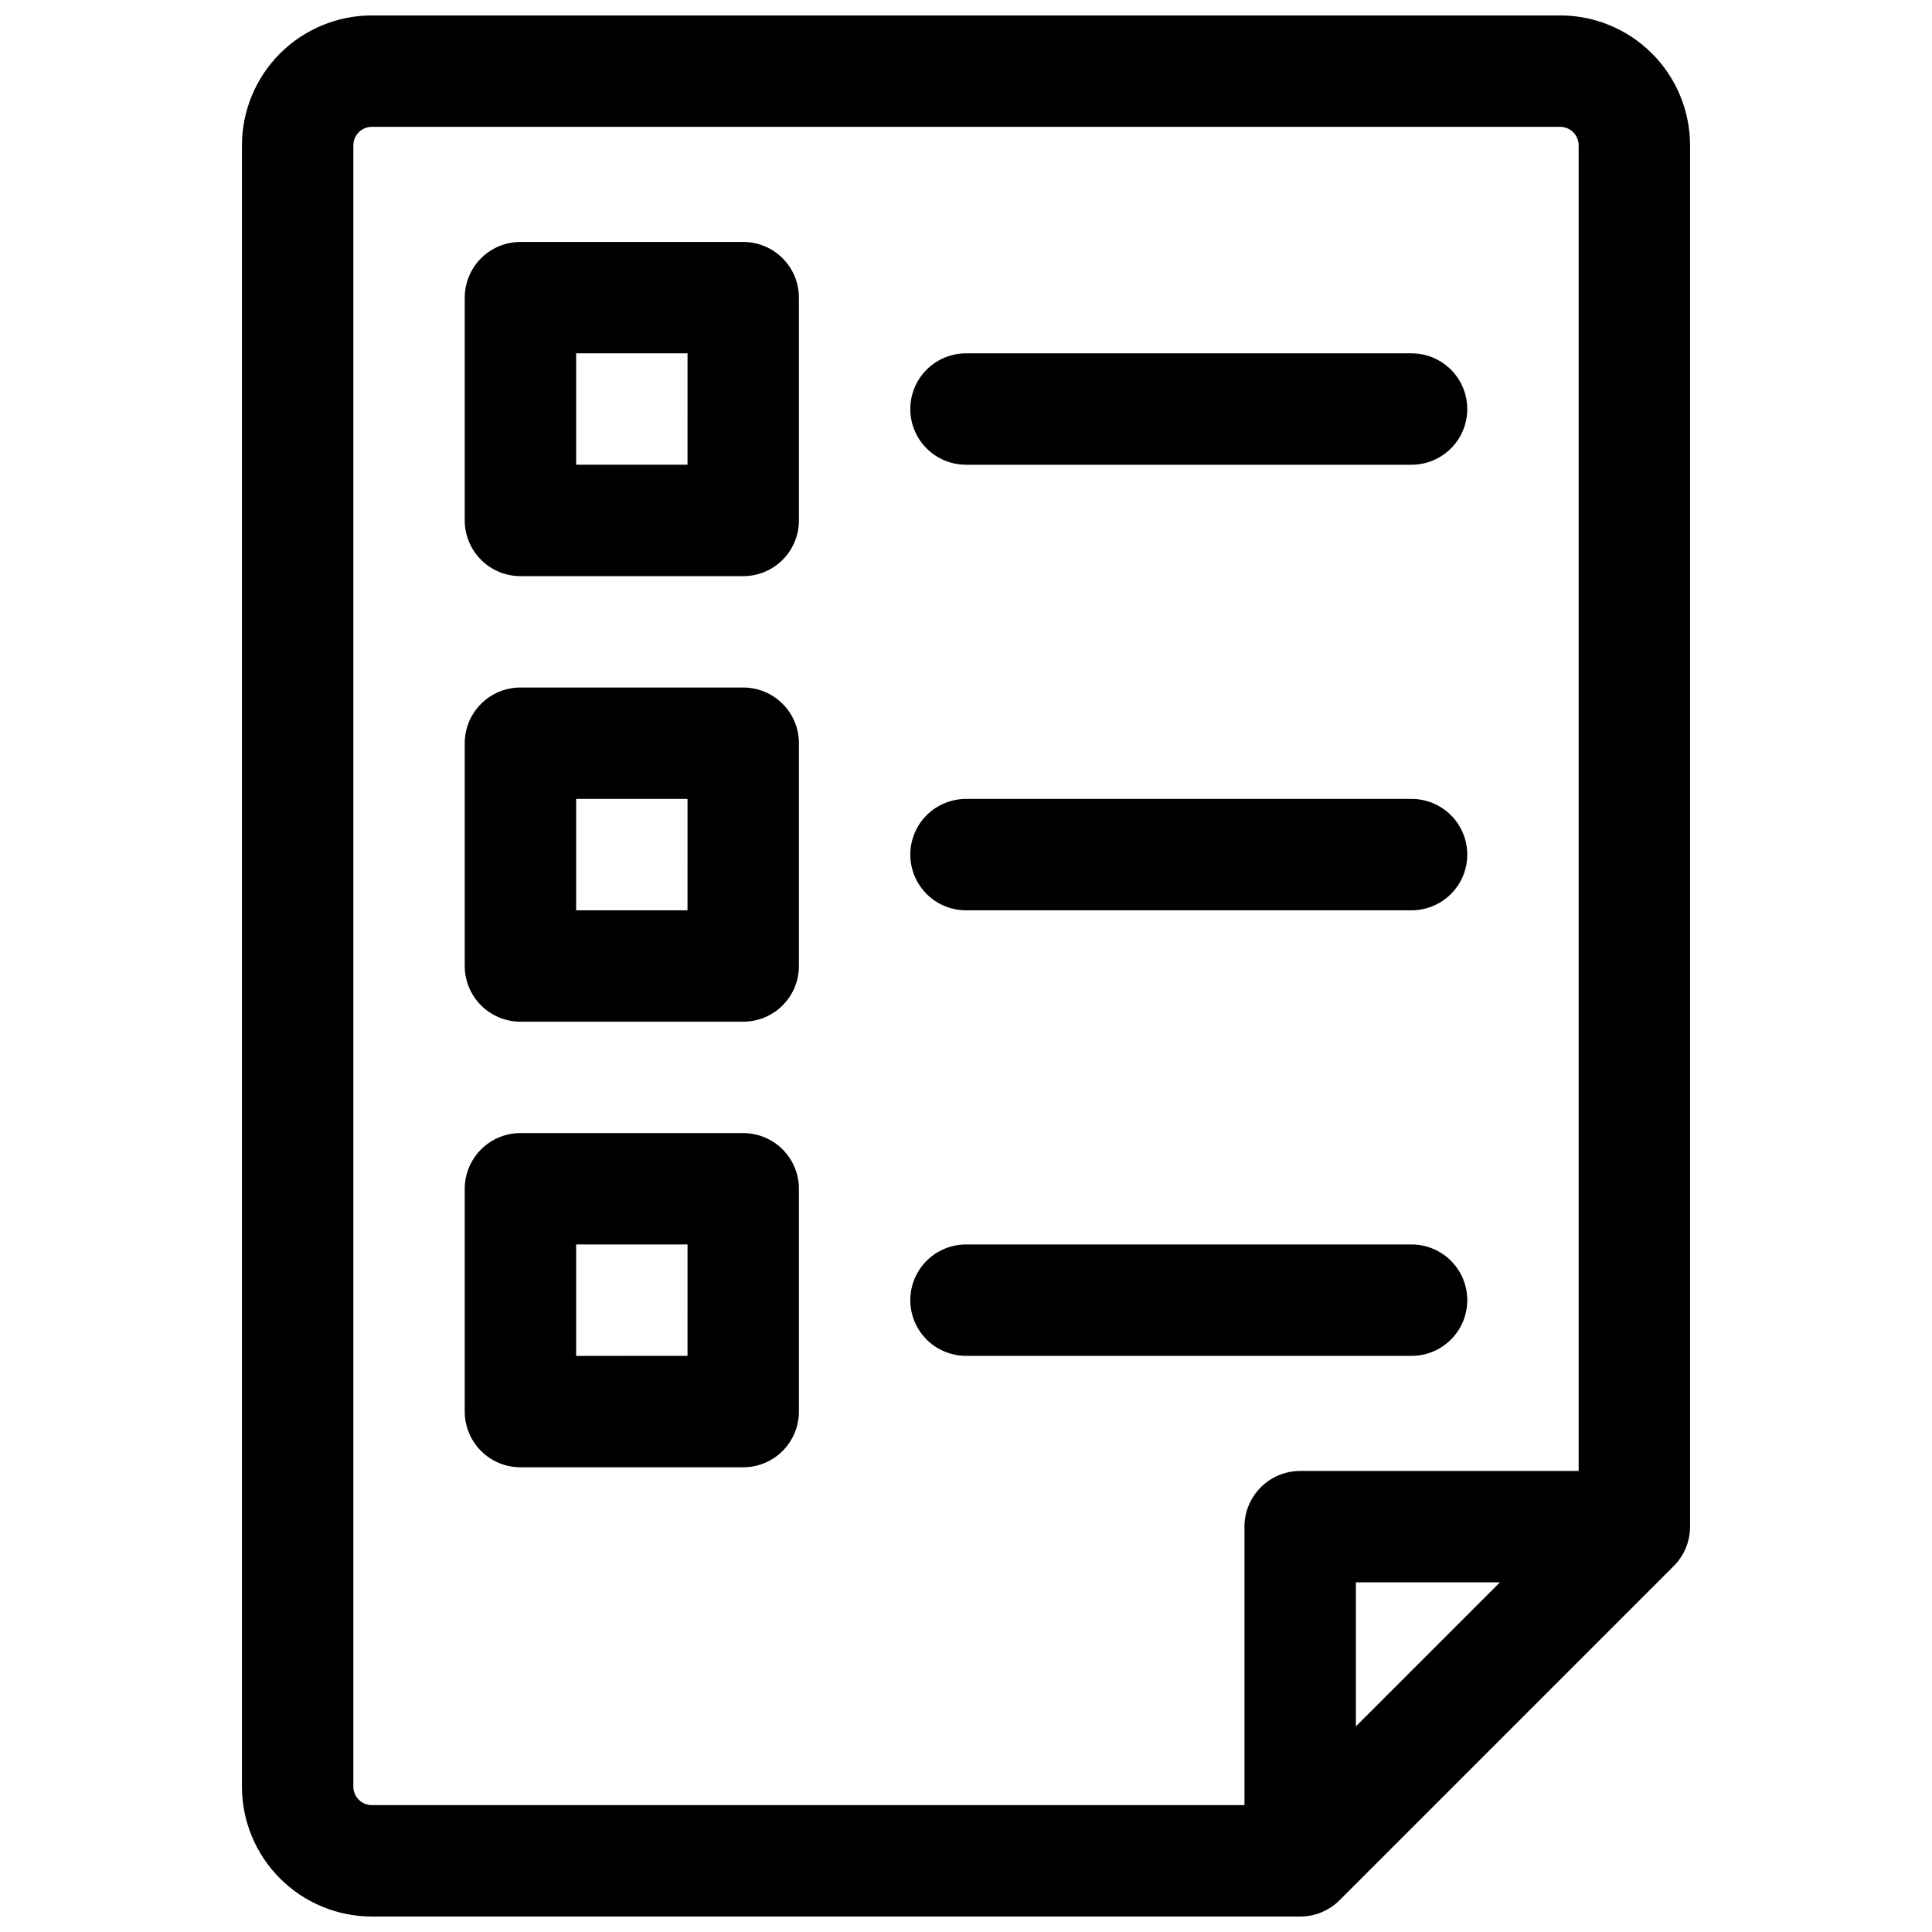
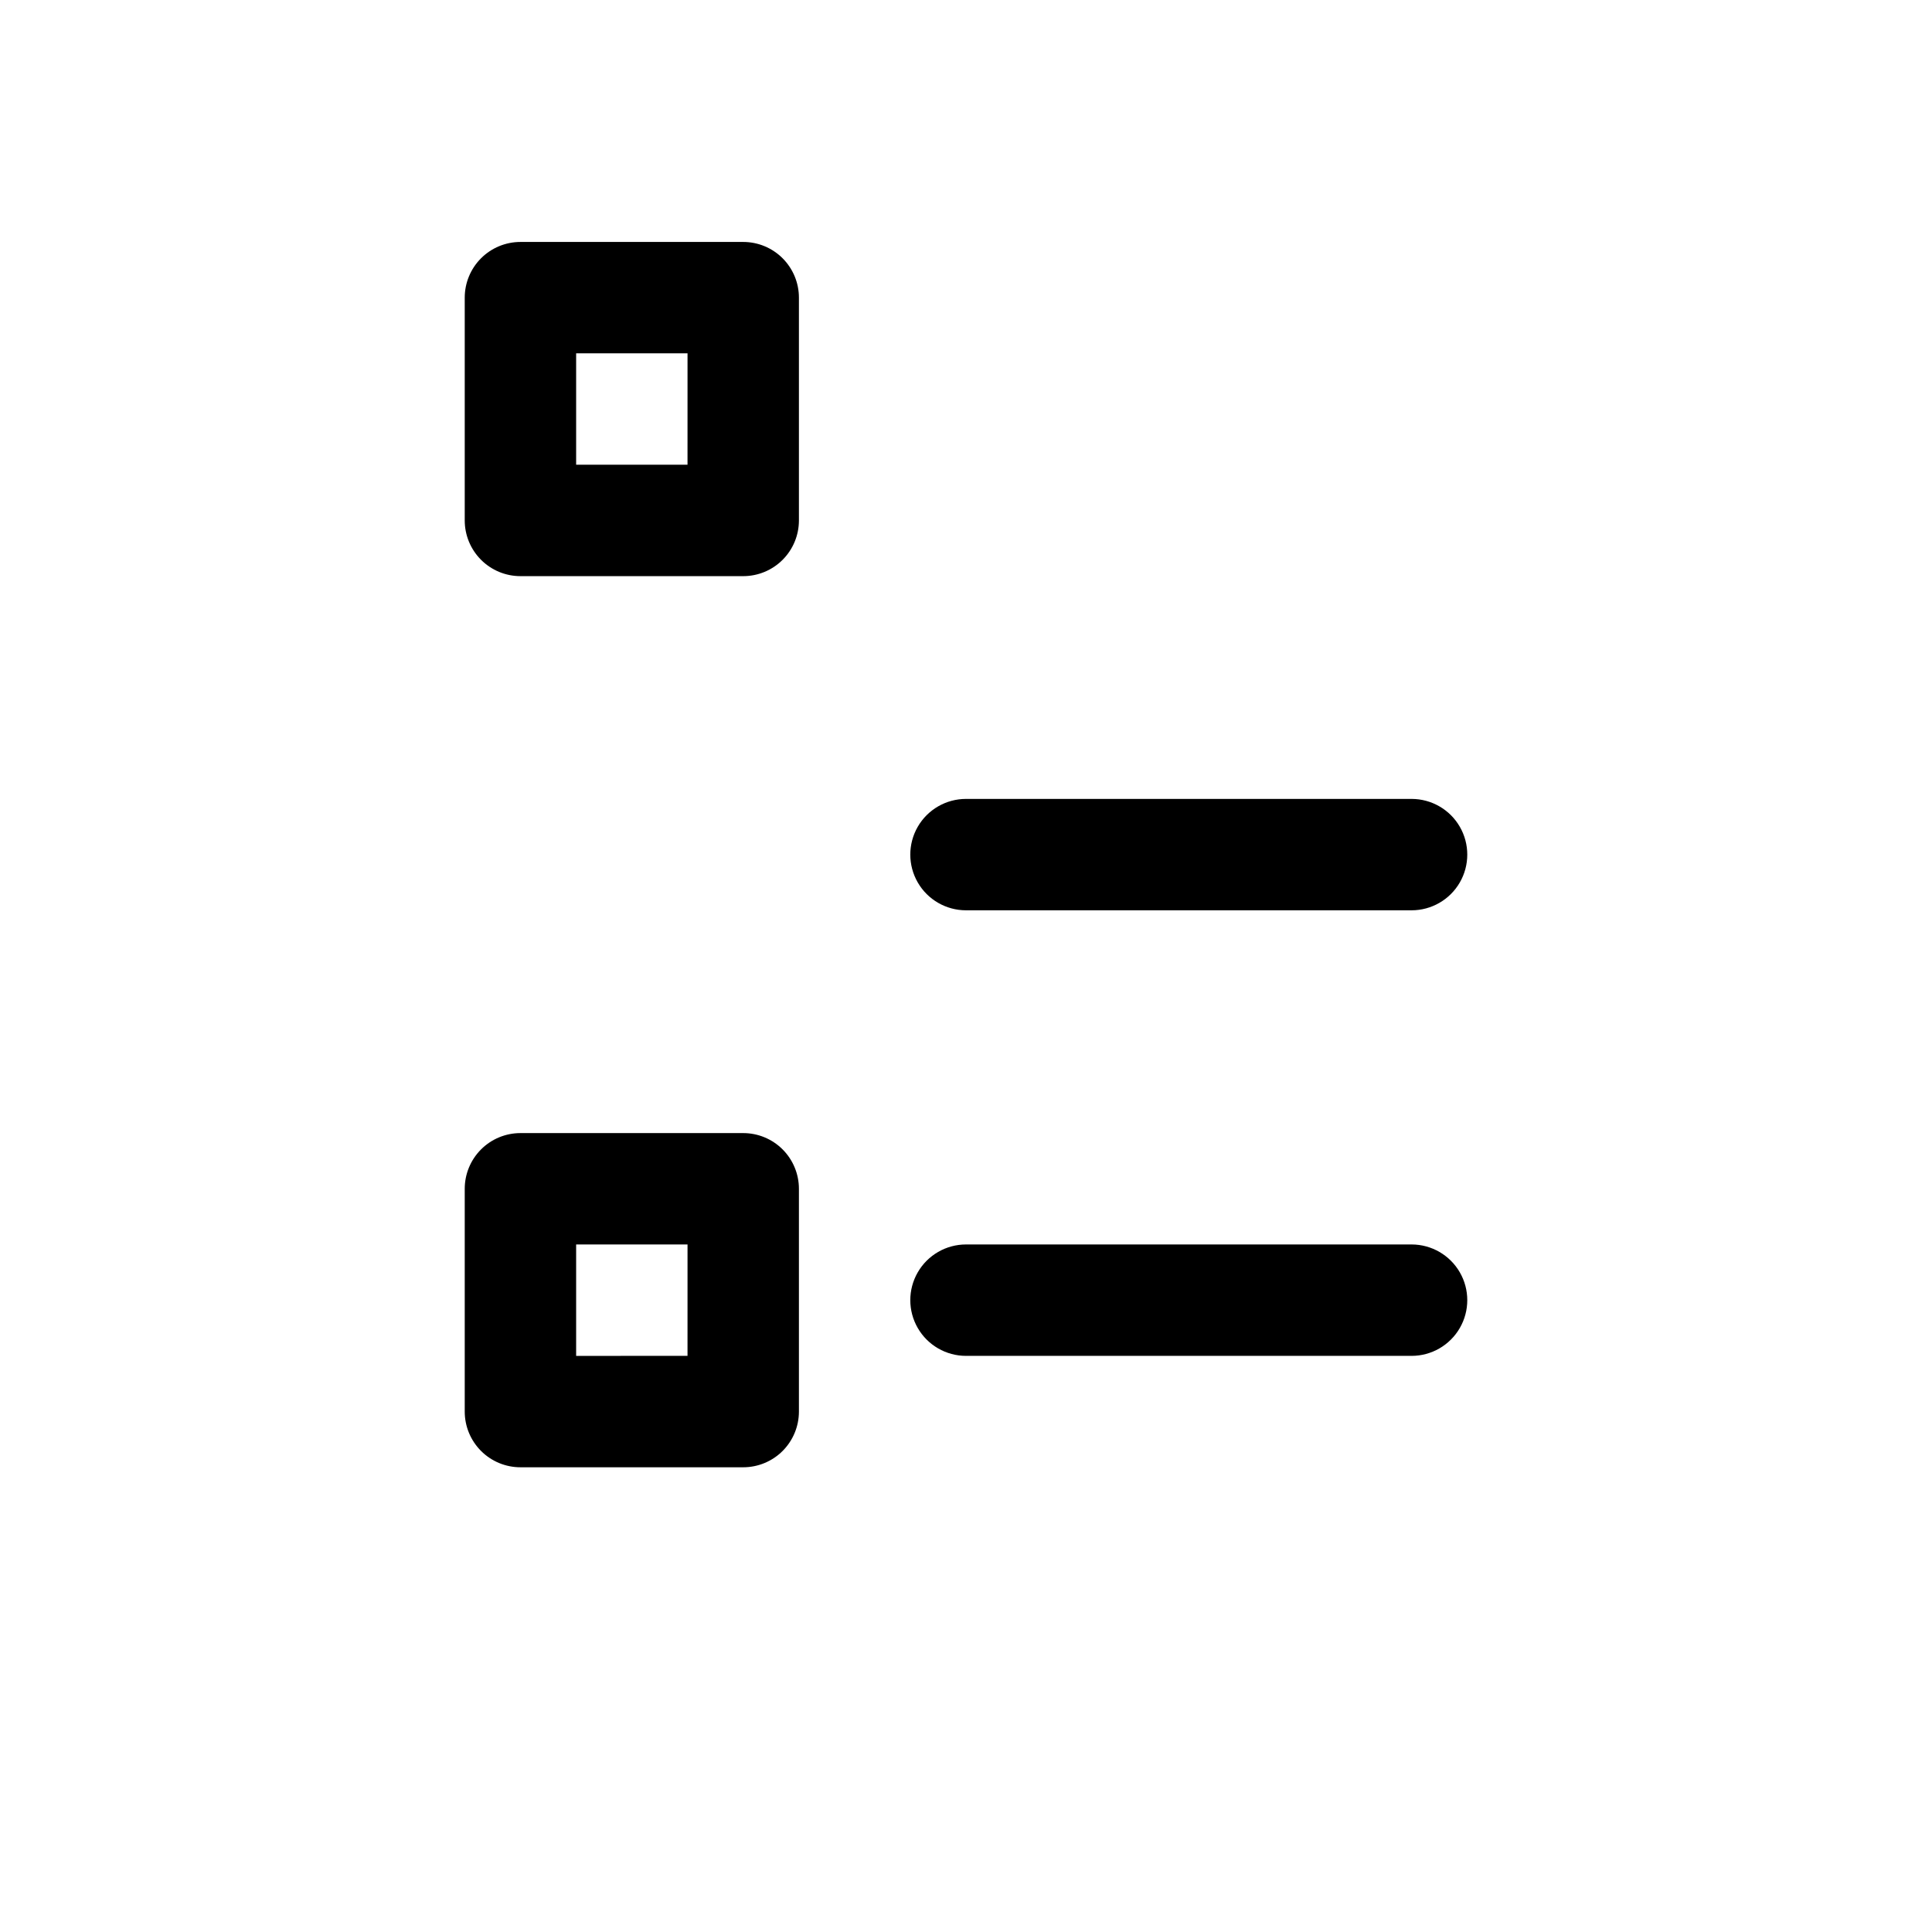
<svg xmlns="http://www.w3.org/2000/svg" width="800px" height="800px" version="1.1" viewBox="144 144 512 512">
  <defs>
    <clipPath id="a">
-       <path d="m208 148.09h384v503.81h-384z" />
-     </clipPath>
+       </clipPath>
  </defs>
  <g clip-path="url(#a)">
    <path d="m557.44 148.09h-314.88c-9.133 0-17.895 3.629-24.352 10.086-6.461 6.461-10.09 15.219-10.09 24.355v434.93c0 9.133 3.629 17.891 10.09 24.352 6.457 6.457 15.219 10.086 24.352 10.086h246c3.914 0.004 7.672-1.551 10.441-4.32l88.559-88.559c2.769-2.769 4.324-6.523 4.32-10.441v-366.05c0-9.137-3.629-17.895-10.086-24.355-6.461-6.457-15.219-10.086-24.355-10.086zm-319.8 469.37v-434.93c0-2.719 2.203-4.922 4.922-4.922h314.88c1.305 0 2.559 0.52 3.481 1.441 0.922 0.922 1.441 2.176 1.441 3.481v351.29h-73.801c-3.914 0-7.668 1.555-10.438 4.32-2.766 2.769-4.324 6.523-4.324 10.438v73.801h-231.24c-2.719 0-4.922-2.203-4.922-4.918zm303.85-54.121-38.168 38.168v-38.168z" />
  </g>
  <path d="m340.96 208.12h-59.039c-3.914 0-7.668 1.555-10.438 4.324-2.766 2.769-4.324 6.523-4.324 10.438v59.039c0 3.914 1.559 7.668 4.324 10.438 2.769 2.769 6.523 4.324 10.438 4.324h59.039c3.914 0 7.672-1.555 10.438-4.324 2.769-2.769 4.324-6.523 4.324-10.438v-59.039c0-3.914-1.555-7.668-4.324-10.438-2.766-2.769-6.523-4.324-10.438-4.324zm-14.762 59.039h-29.516v-29.52h29.52z" />
-   <path d="m400 267.16h118.08c5.273 0 10.148-2.812 12.785-7.379s2.637-10.191 0-14.758c-2.637-4.566-7.512-7.383-12.785-7.383h-118.08c-5.273 0-10.148 2.816-12.785 7.383-2.637 4.566-2.637 10.191 0 14.758 2.637 4.566 7.512 7.379 12.785 7.379z" />
-   <path d="m340.96 326.2h-59.039c-3.914 0-7.668 1.555-10.438 4.32-2.766 2.769-4.324 6.523-4.324 10.438v59.043c0 3.914 1.559 7.668 4.324 10.434 2.769 2.769 6.523 4.324 10.438 4.324h59.039c3.914 0 7.672-1.555 10.438-4.324 2.769-2.766 4.324-6.519 4.324-10.434v-59.043c0-3.914-1.555-7.668-4.324-10.438-2.766-2.766-6.523-4.32-10.438-4.32zm-14.762 59.039h-29.516v-29.52h29.52z" />
  <path d="m400 385.24h118.08c5.273 0 10.148-2.812 12.785-7.379s2.637-10.195 0-14.762-7.512-7.379-12.785-7.379h-118.08c-5.273 0-10.148 2.812-12.785 7.379-2.637 4.566-2.637 10.195 0 14.762 2.637 4.566 7.512 7.379 12.785 7.379z" />
  <path d="m340.96 444.28h-59.039c-3.914 0-7.668 1.555-10.438 4.324-2.766 2.769-4.324 6.523-4.324 10.438v59.039c0 3.914 1.559 7.668 4.324 10.438 2.769 2.769 6.523 4.324 10.438 4.324h59.039c3.914 0 7.672-1.555 10.438-4.324 2.769-2.769 4.324-6.523 4.324-10.438v-59.039c0-3.914-1.555-7.668-4.324-10.438-2.766-2.769-6.523-4.324-10.438-4.324zm-14.762 59.039-29.516 0.004v-29.523h29.52z" />
  <path d="m518.08 503.32c5.273 0 10.148-2.816 12.785-7.383s2.637-10.191 0-14.758c-2.637-4.566-7.512-7.383-12.785-7.383h-118.08c-5.273 0-10.148 2.816-12.785 7.383-2.637 4.566-2.637 10.191 0 14.758 2.637 4.566 7.512 7.383 12.785 7.383z" />
</svg>